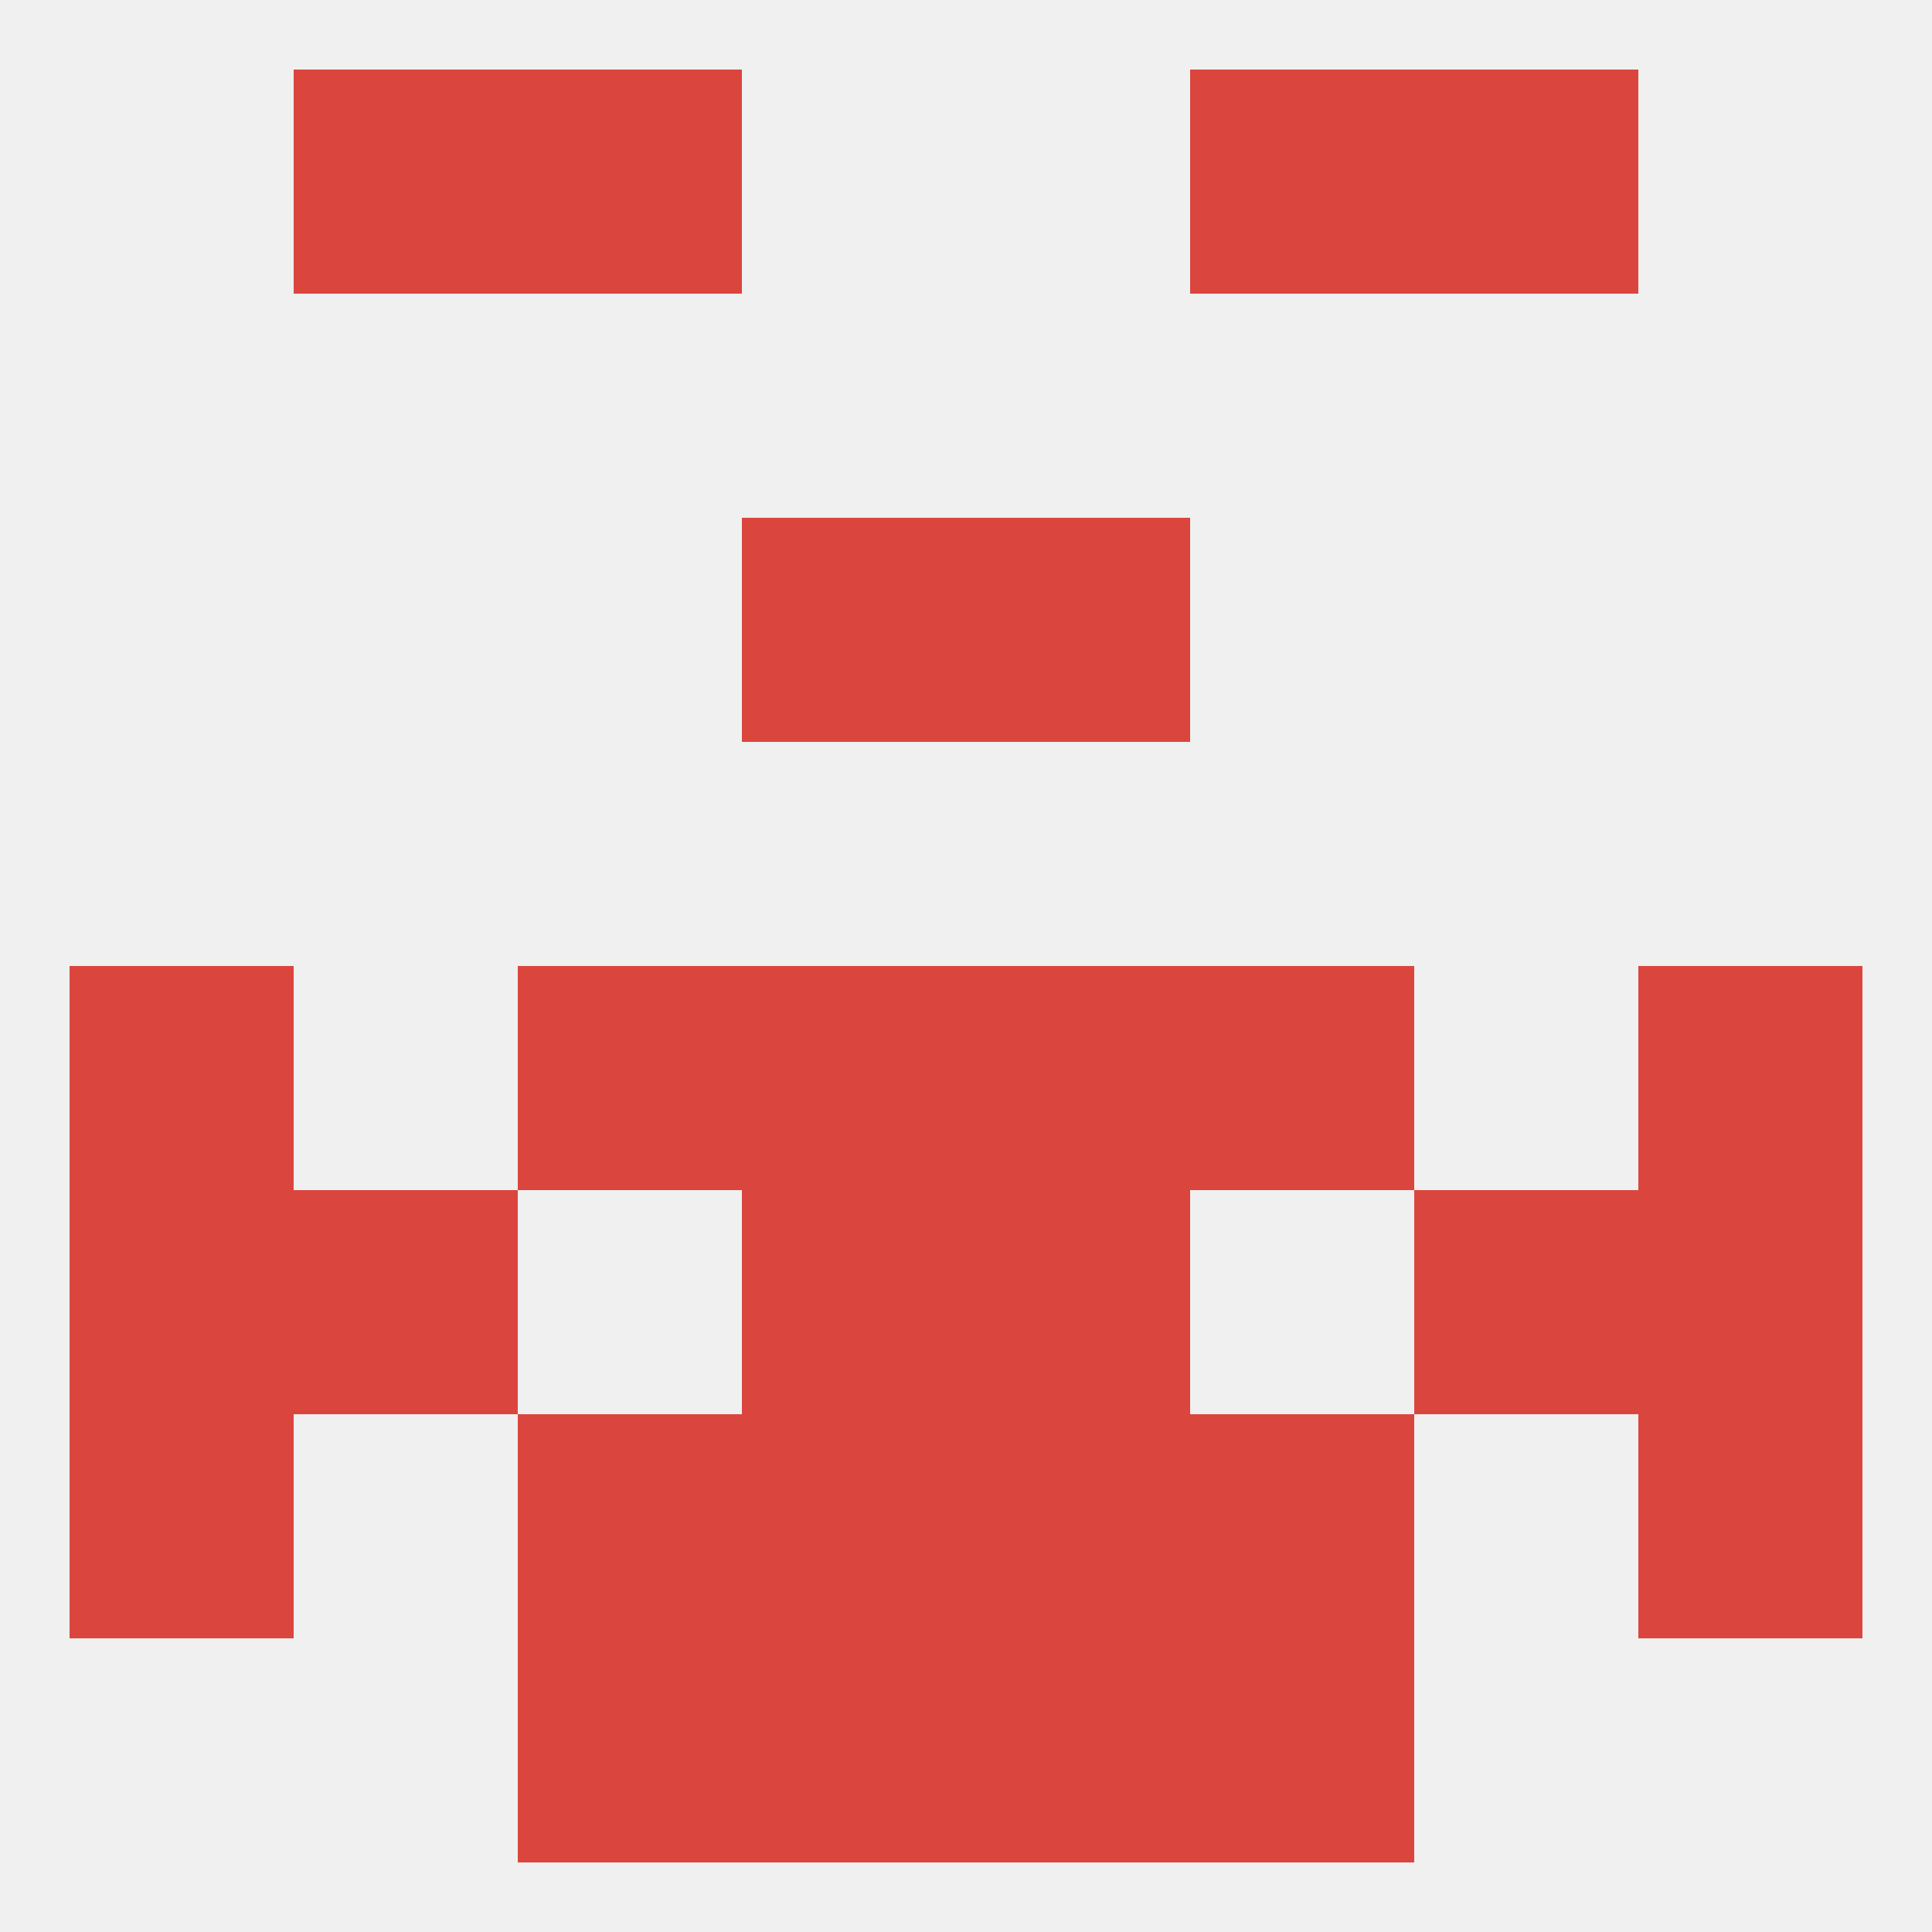
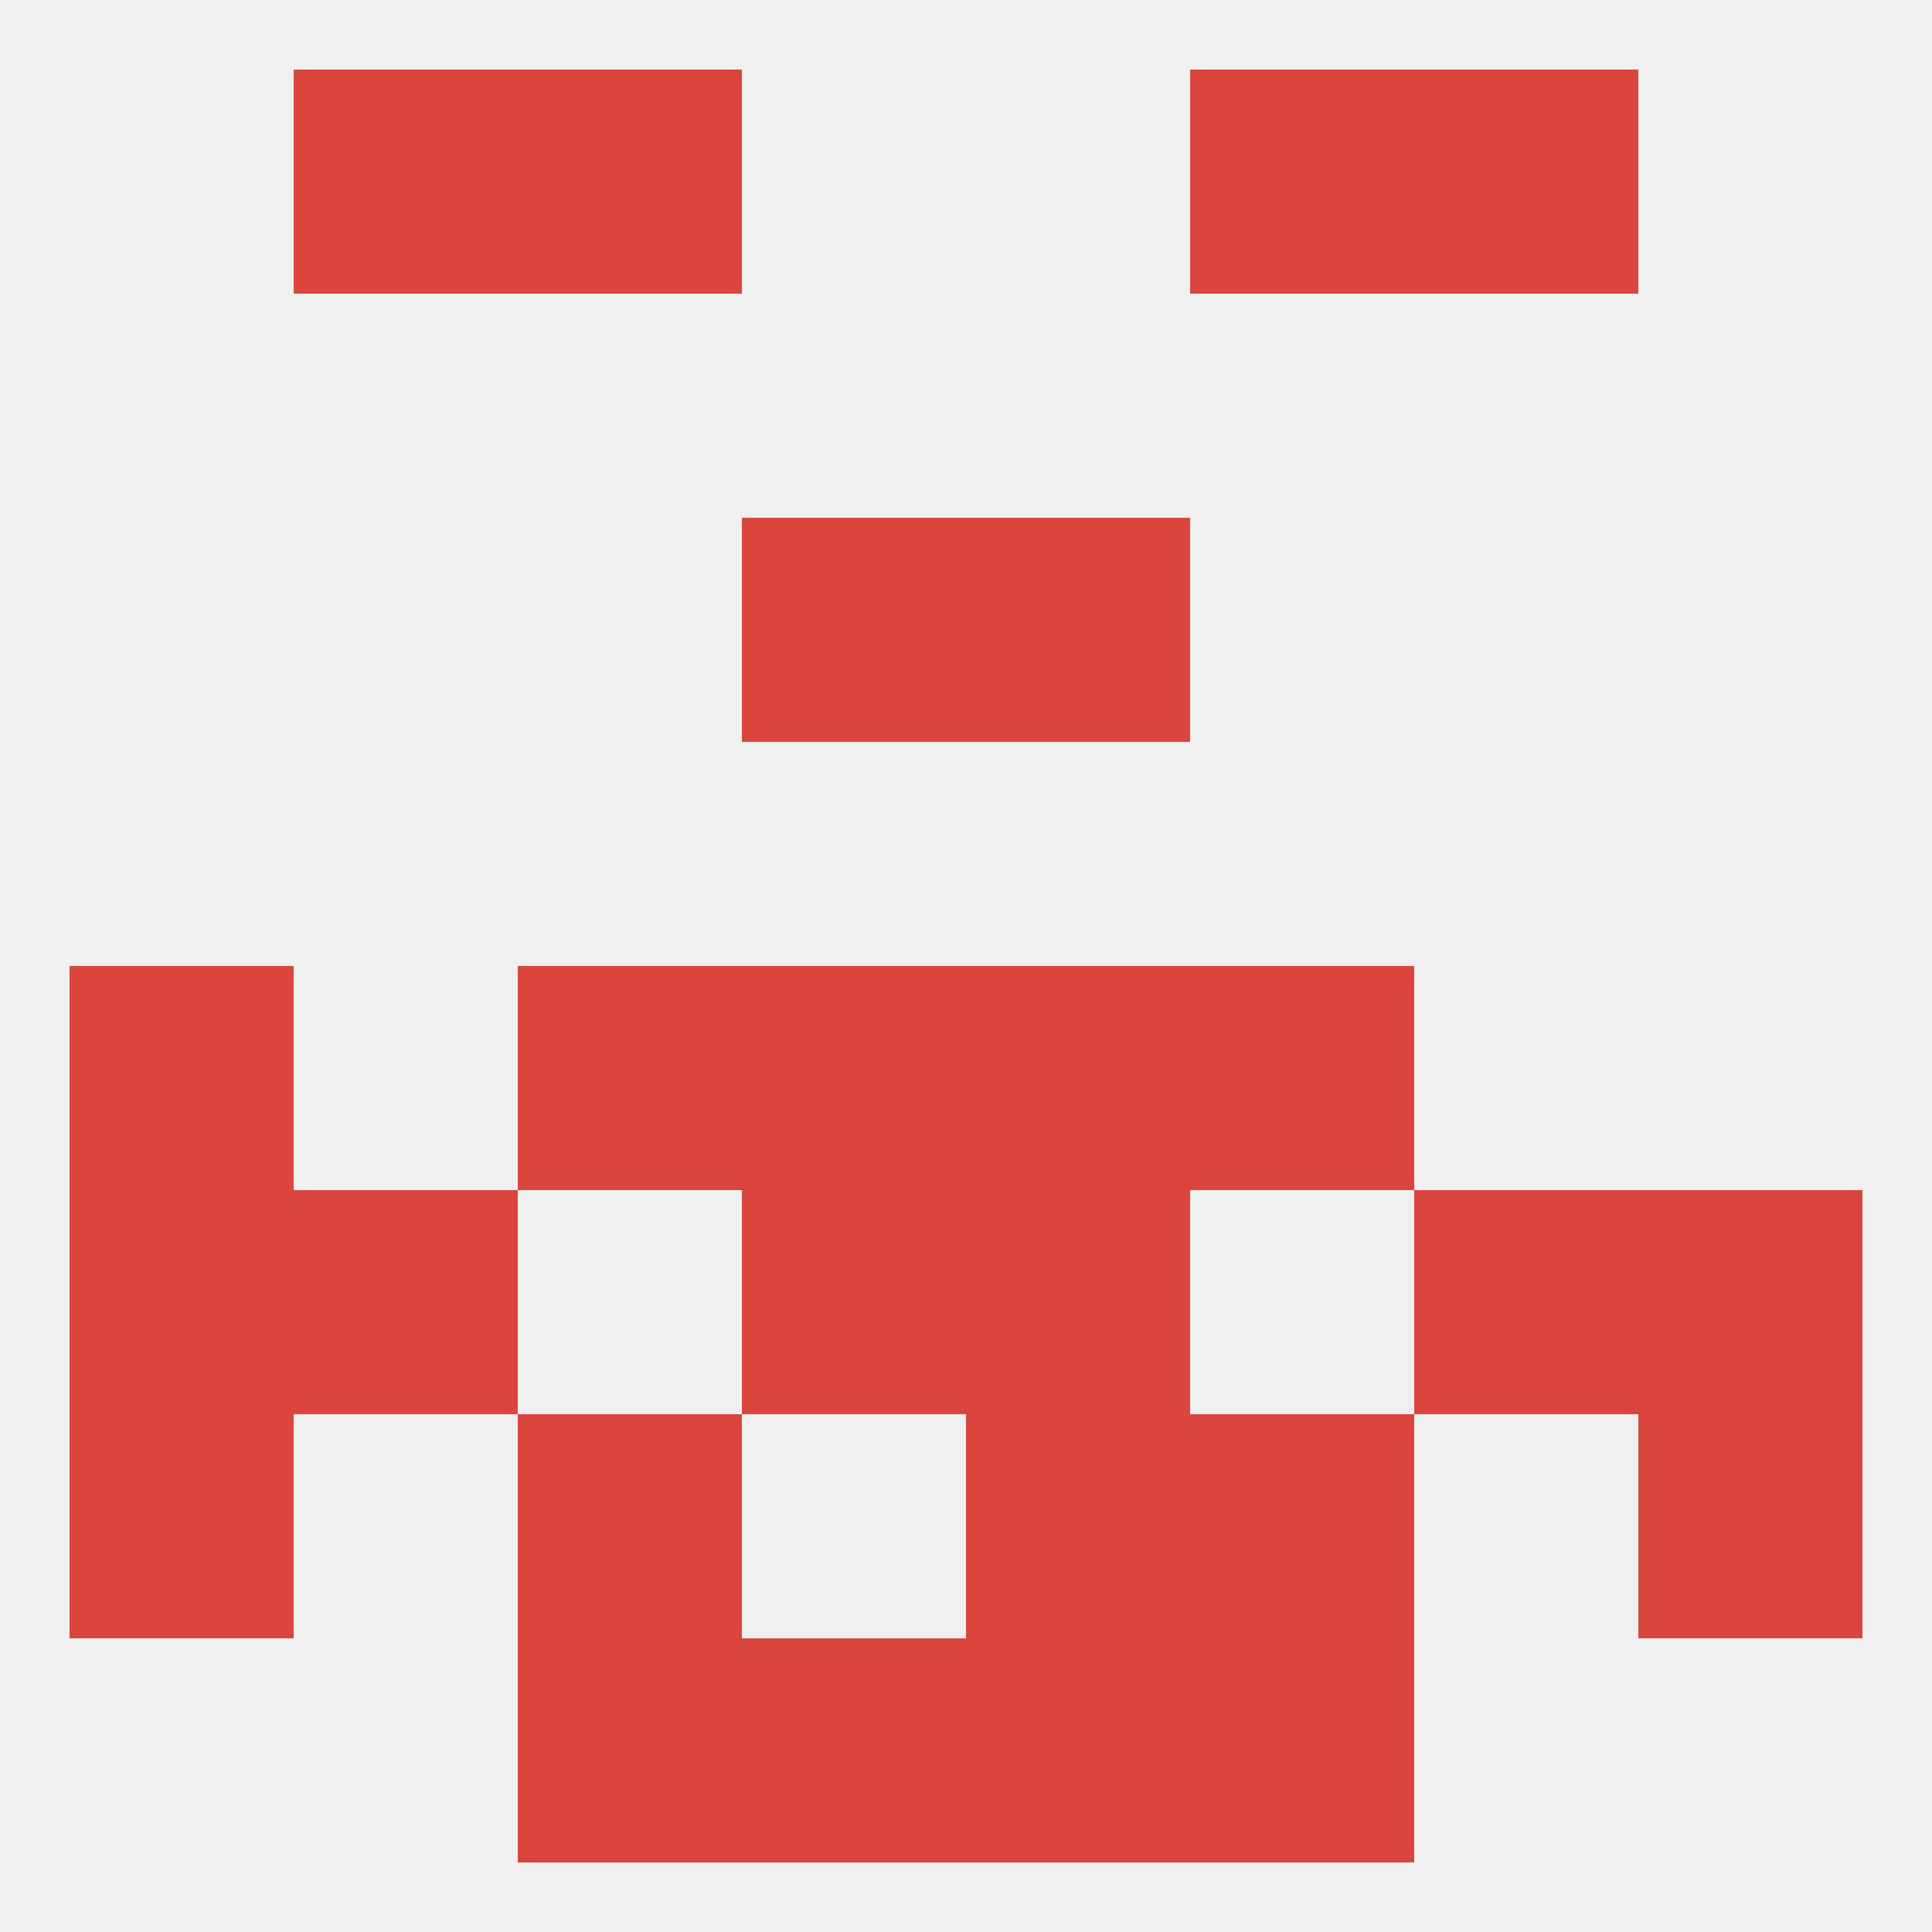
<svg xmlns="http://www.w3.org/2000/svg" version="1.1" baseprofile="full" width="250" height="250" viewBox="0 0 250 250">
  <rect width="100%" height="100%" fill="rgba(240,240,240,255)" />
  <rect x="96" y="67" width="29" height="29" fill="rgba(218,70,62,255)" />
  <rect x="125" y="67" width="29" height="29" fill="rgba(218,70,62,255)" />
  <rect x="154" y="125" width="29" height="29" fill="rgba(218,70,62,255)" />
  <rect x="96" y="125" width="29" height="29" fill="rgba(218,70,62,255)" />
  <rect x="125" y="125" width="29" height="29" fill="rgba(218,70,62,255)" />
  <rect x="9" y="125" width="29" height="29" fill="rgba(218,70,62,255)" />
-   <rect x="212" y="125" width="29" height="29" fill="rgba(218,70,62,255)" />
  <rect x="67" y="125" width="29" height="29" fill="rgba(218,70,62,255)" />
  <rect x="38" y="154" width="29" height="29" fill="rgba(218,70,62,255)" />
  <rect x="183" y="154" width="29" height="29" fill="rgba(218,70,62,255)" />
  <rect x="9" y="154" width="29" height="29" fill="rgba(218,70,62,255)" />
  <rect x="212" y="154" width="29" height="29" fill="rgba(218,70,62,255)" />
  <rect x="96" y="154" width="29" height="29" fill="rgba(218,70,62,255)" />
  <rect x="125" y="154" width="29" height="29" fill="rgba(218,70,62,255)" />
  <rect x="212" y="183" width="29" height="29" fill="rgba(218,70,62,255)" />
-   <rect x="96" y="183" width="29" height="29" fill="rgba(218,70,62,255)" />
  <rect x="125" y="183" width="29" height="29" fill="rgba(218,70,62,255)" />
  <rect x="67" y="183" width="29" height="29" fill="rgba(218,70,62,255)" />
  <rect x="154" y="183" width="29" height="29" fill="rgba(218,70,62,255)" />
  <rect x="9" y="183" width="29" height="29" fill="rgba(218,70,62,255)" />
  <rect x="67" y="212" width="29" height="29" fill="rgba(218,70,62,255)" />
  <rect x="154" y="212" width="29" height="29" fill="rgba(218,70,62,255)" />
  <rect x="96" y="212" width="29" height="29" fill="rgba(218,70,62,255)" />
  <rect x="125" y="212" width="29" height="29" fill="rgba(218,70,62,255)" />
  <rect x="67" y="9" width="29" height="29" fill="rgba(218,70,62,255)" />
  <rect x="154" y="9" width="29" height="29" fill="rgba(218,70,62,255)" />
  <rect x="38" y="9" width="29" height="29" fill="rgba(218,70,62,255)" />
  <rect x="183" y="9" width="29" height="29" fill="rgba(218,70,62,255)" />
</svg>